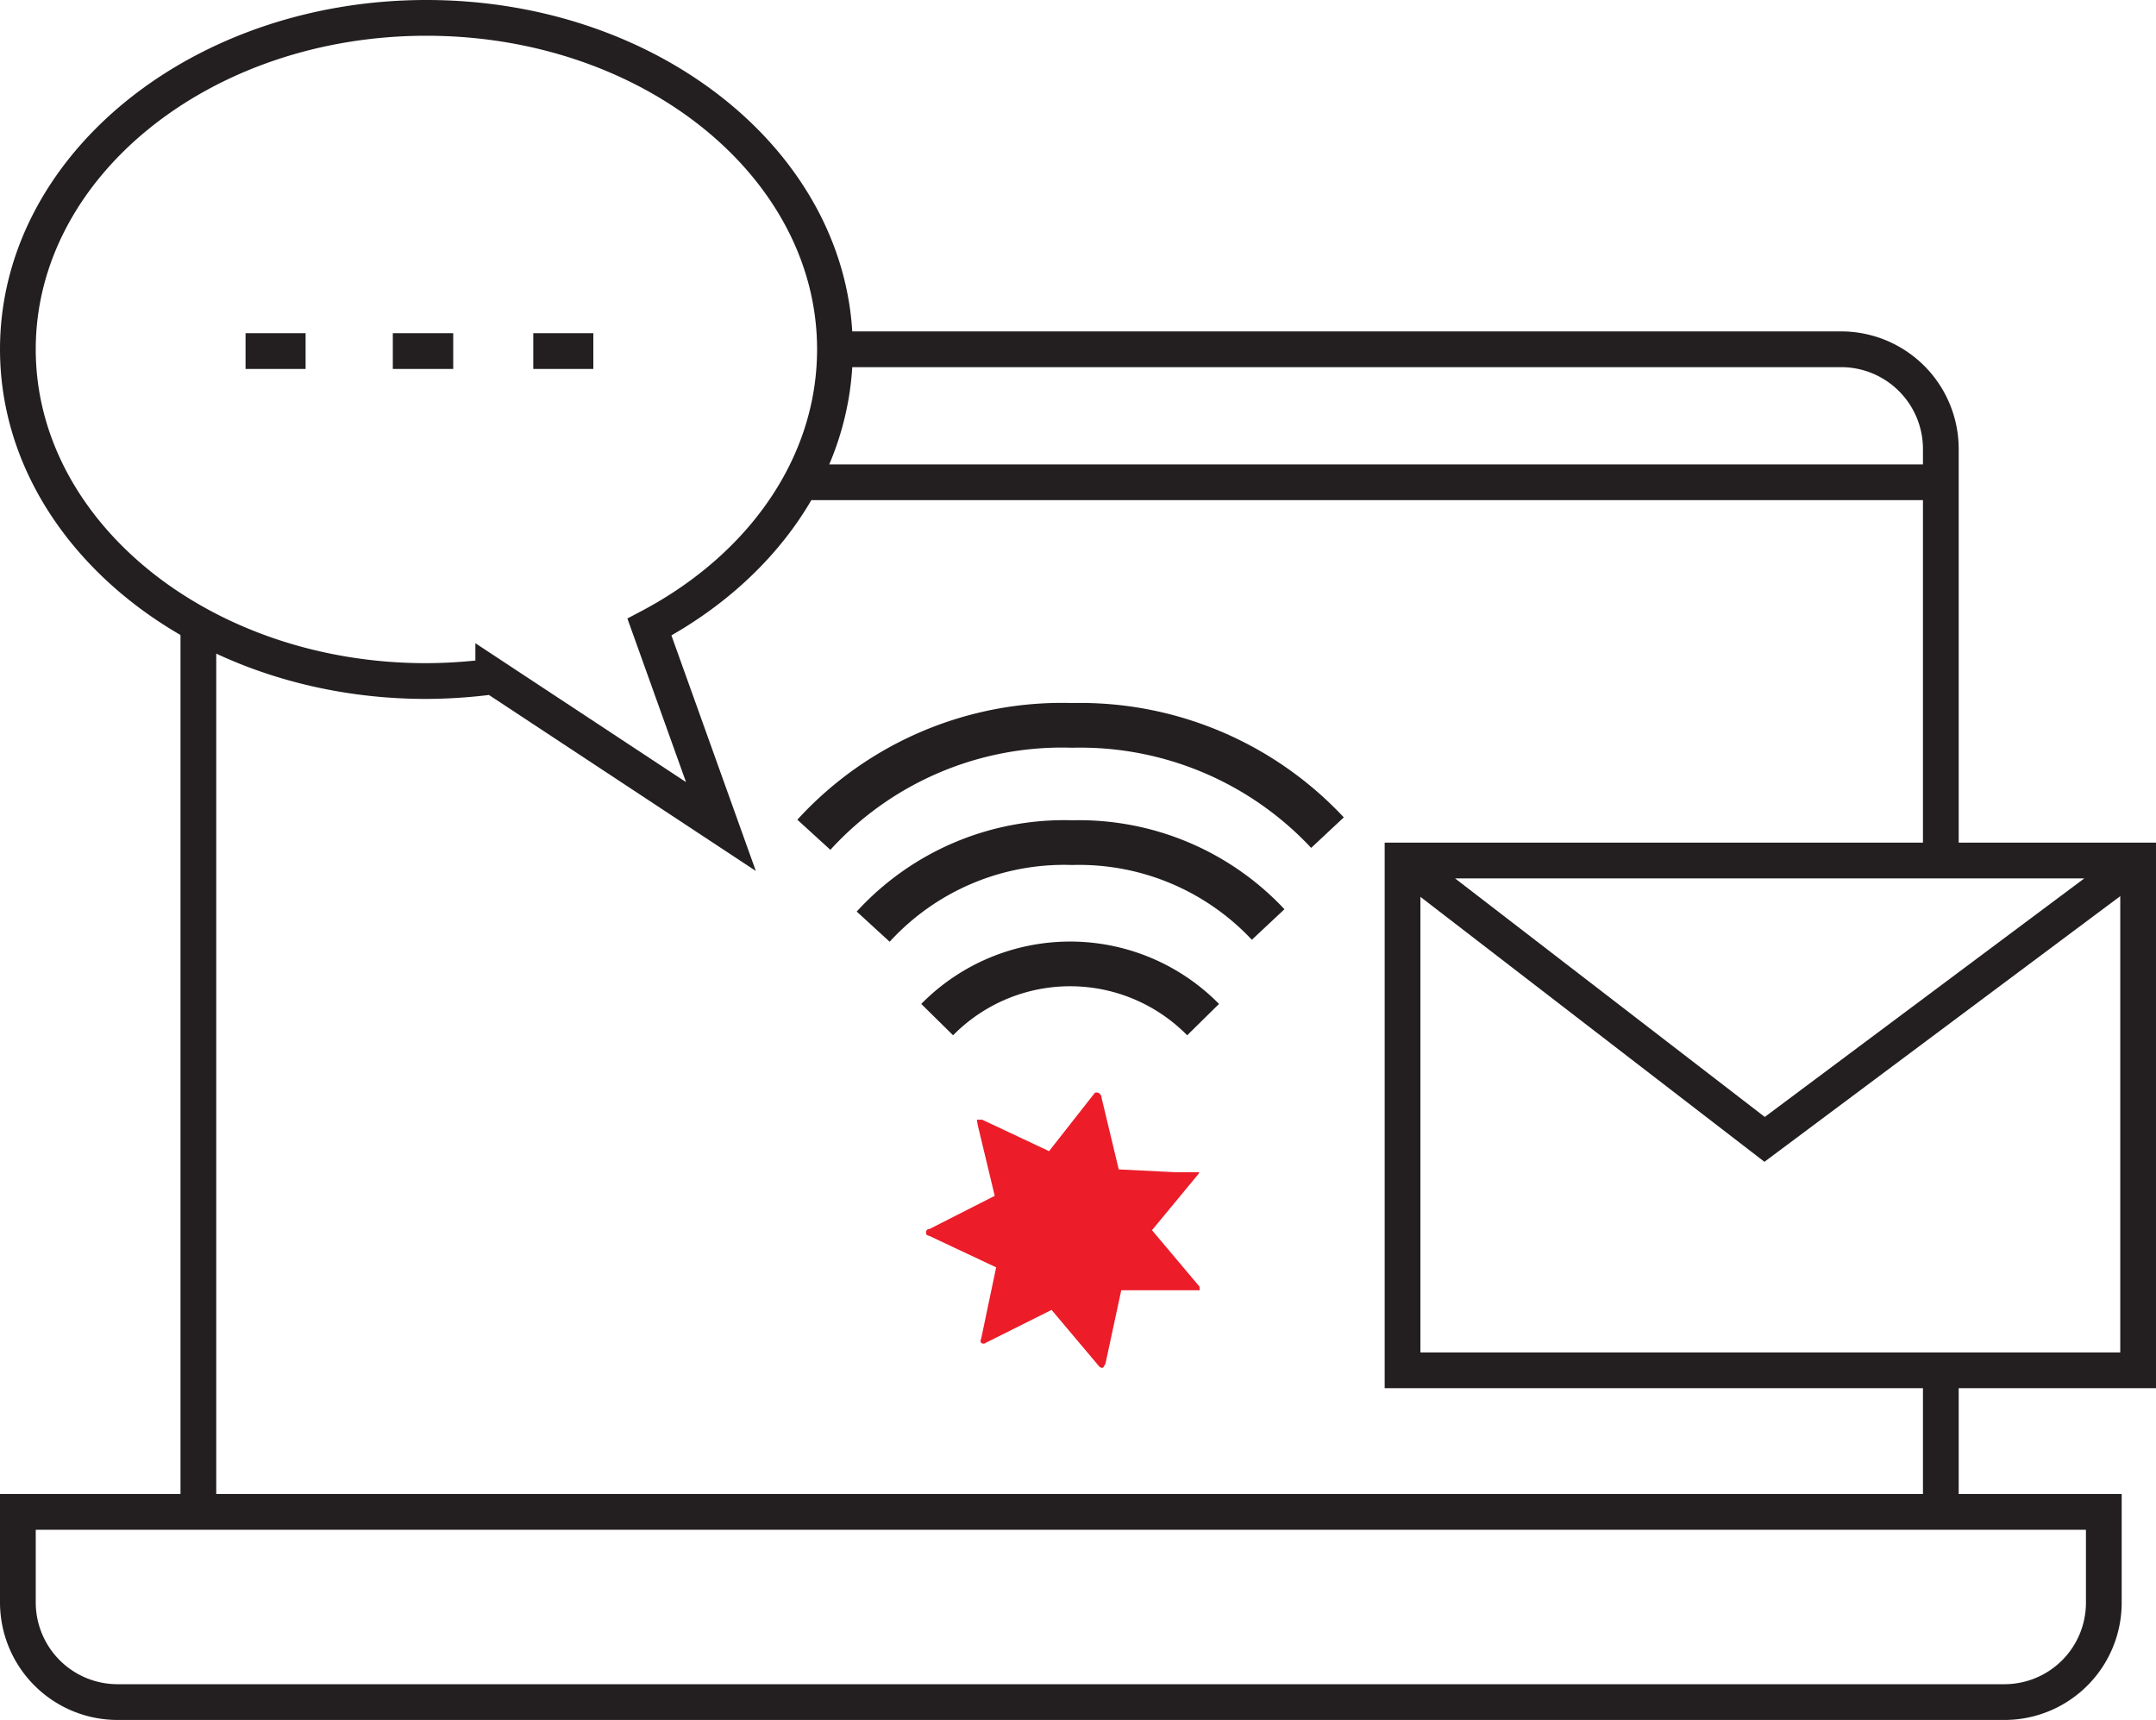
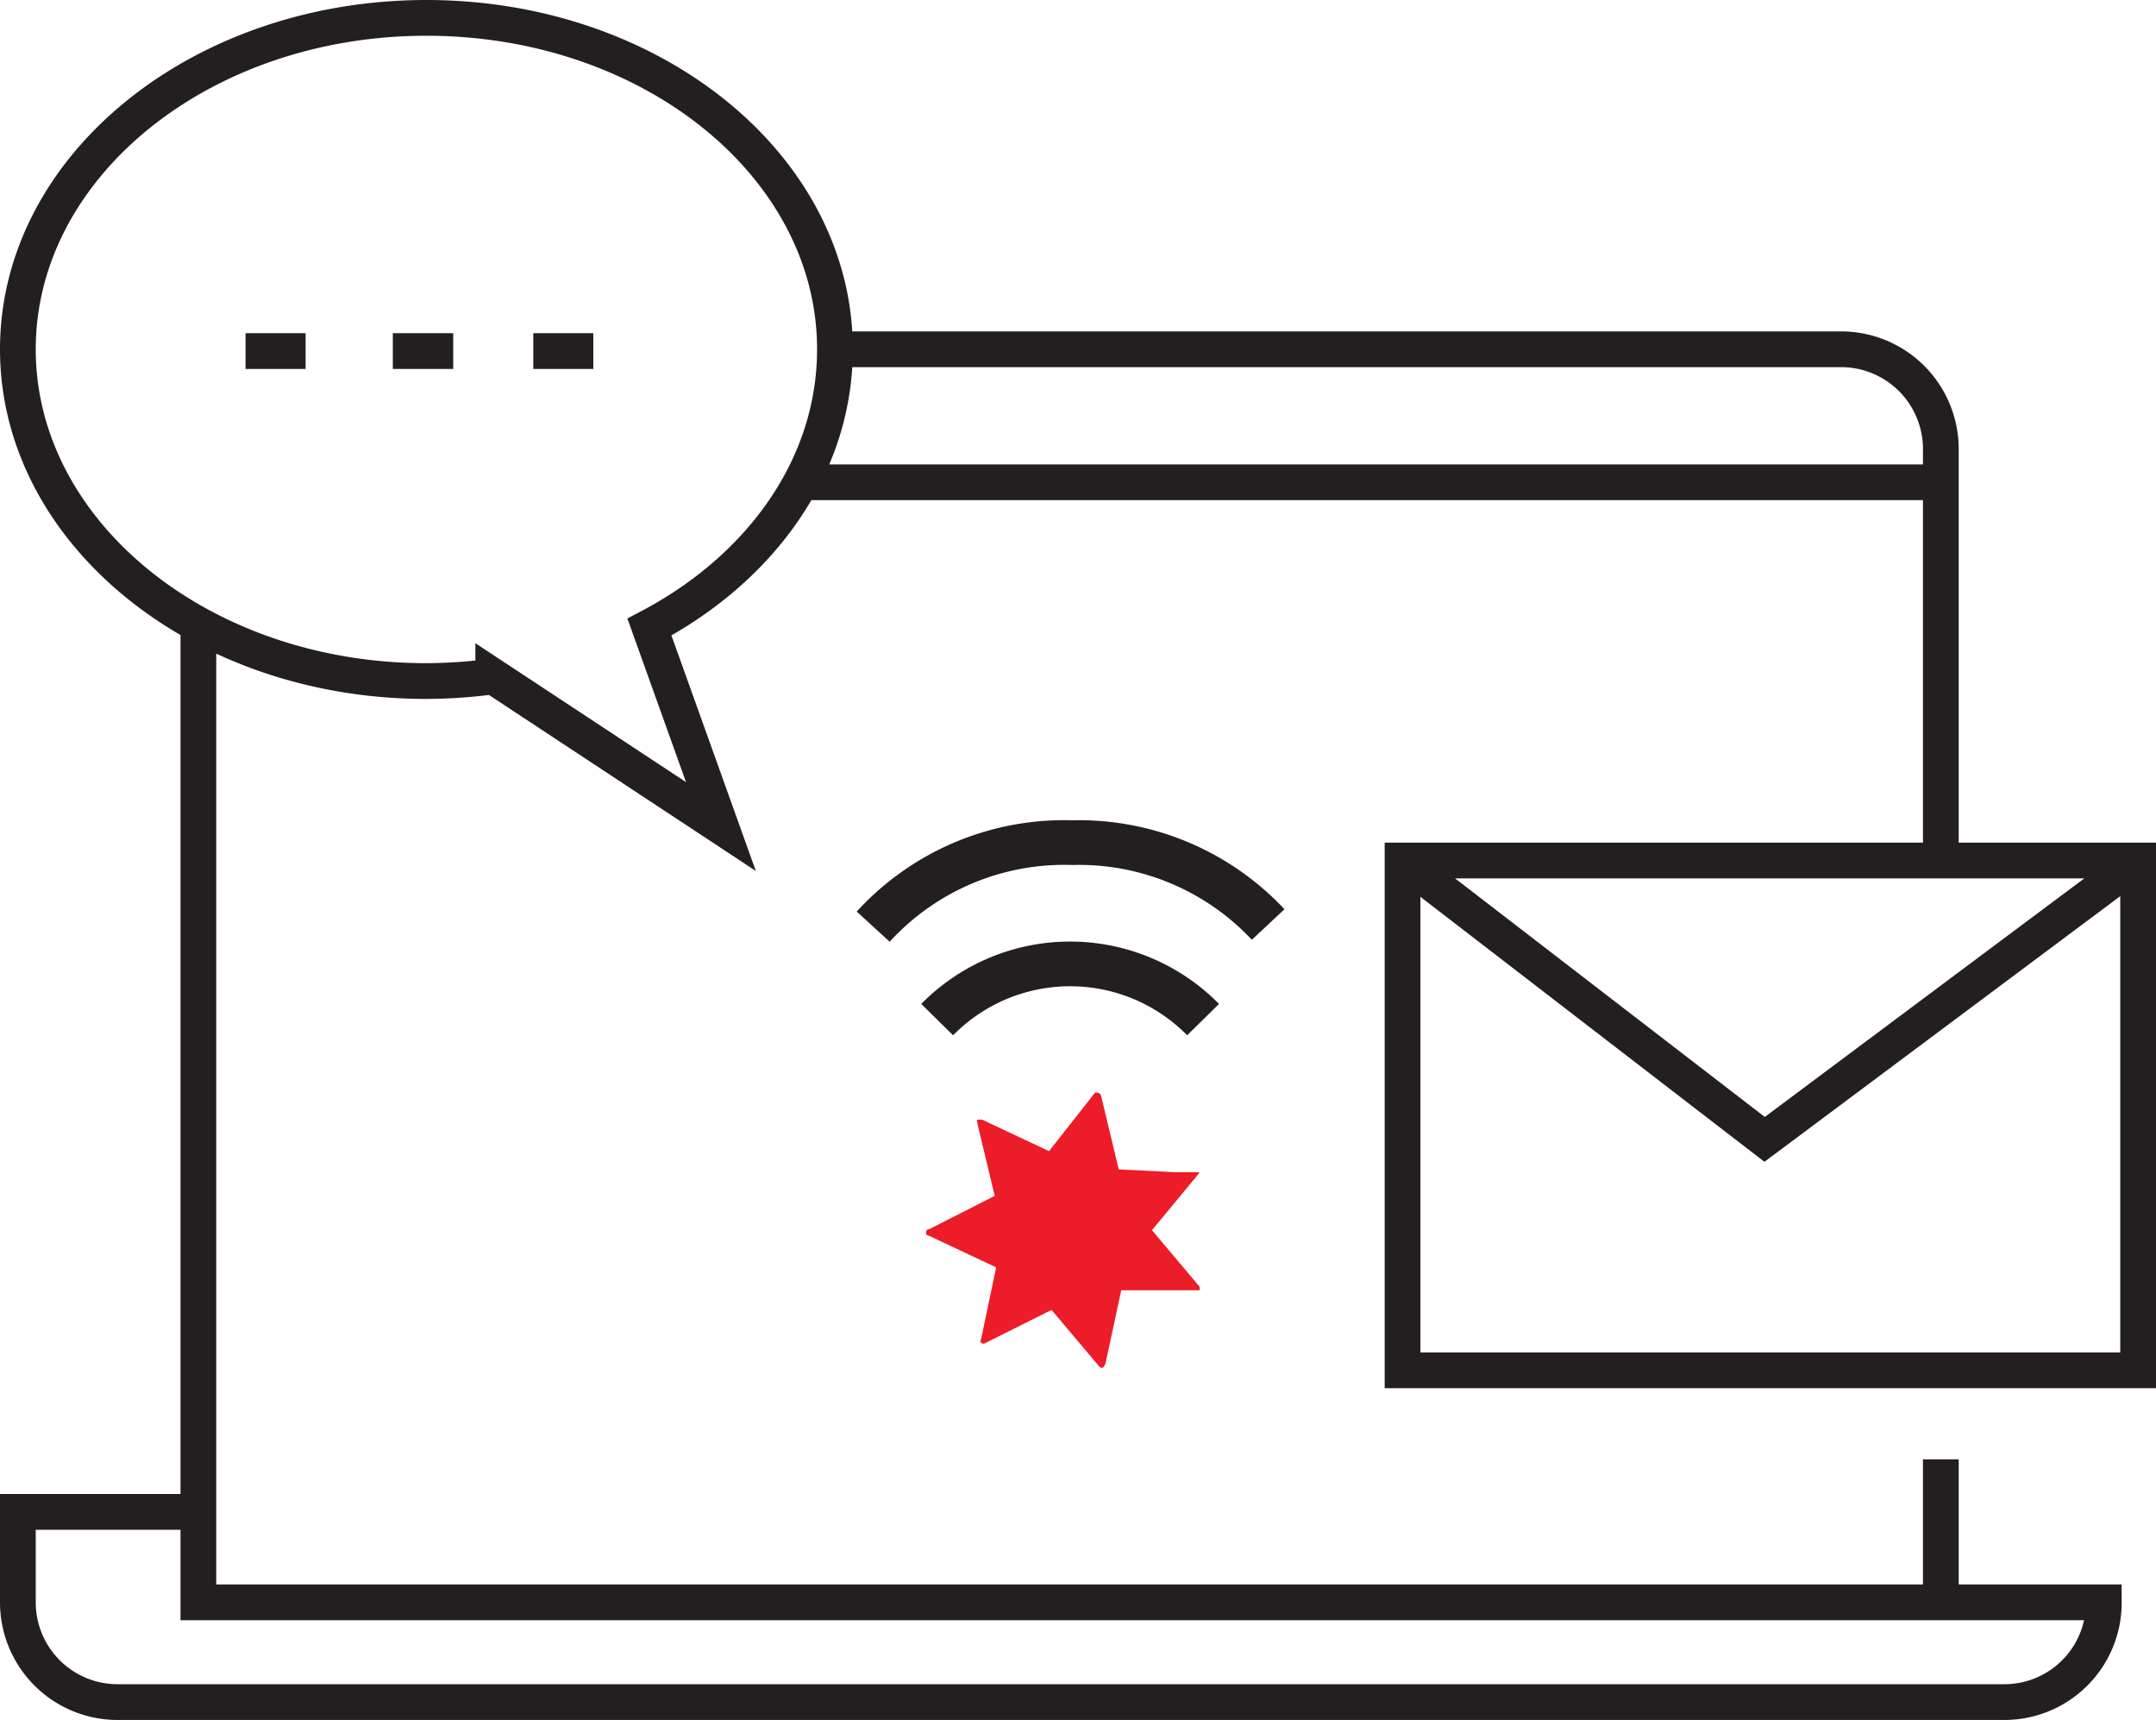
<svg xmlns="http://www.w3.org/2000/svg" viewBox="0 0 60.32 48.11">
  <defs>
    <style>.cls-1,.cls-2{fill:none;stroke:#231f20;stroke-miterlimit:10;}.cls-2{stroke-width:1.25px;}.cls-3{fill:#ec1c29;}</style>
  </defs>
  <g id="Layer_2" data-name="Layer 2">
    <g id="Layer_1-2" data-name="Layer 1">
-       <path class="cls-1" d="M14.92,9.82H16.6m-9.73,0H8.55m2.44,0h1.69m9.72,3.67H54.3M5.55,42.29H.5v2.53a2.79,2.79,0,0,0,2.78,2.79h52.8a2.78,2.78,0,0,0,2.78-2.79V42.29H54.3m0-4v4H5.55V17.47m17.81-7.7H51.52a2.79,2.79,0,0,1,2.78,2.8v11.5m-15.06,0,10.13,7.8,10.45-7.8m0,14.26H39.24V24.07H59.82ZM23.36,9.77c0,3.26-2.06,6.12-5.19,7.77l2,5.58-6.37-4.2a14.47,14.47,0,0,1-1.88.13C5.62,19.05.5,14.89.5,9.77S5.62.5,11.93.5,23.36,4.65,23.36,9.77Z" />
-       <path class="cls-2" d="M22.77,23.35A9.4,9.4,0,0,1,30,20.29a9.47,9.47,0,0,1,7.14,3" />
+       <path class="cls-1" d="M14.92,9.82H16.6m-9.73,0H8.55m2.44,0h1.69m9.72,3.67H54.3M5.55,42.29H.5v2.53a2.79,2.79,0,0,0,2.78,2.79h52.8a2.78,2.78,0,0,0,2.78-2.79H54.3m0-4v4H5.55V17.47m17.81-7.7H51.52a2.79,2.79,0,0,1,2.78,2.8v11.5m-15.06,0,10.13,7.8,10.45-7.8m0,14.26H39.24V24.07H59.82ZM23.36,9.77c0,3.26-2.06,6.12-5.19,7.77l2,5.58-6.37-4.2a14.47,14.47,0,0,1-1.88.13C5.62,19.05.5,14.89.5,9.77S5.62.5,11.93.5,23.36,4.65,23.36,9.77Z" />
      <path class="cls-2" d="M24.43,25.92A7.24,7.24,0,0,1,30,23.57a7.25,7.25,0,0,1,5.48,2.29" />
      <path class="cls-2" d="M26.22,28.52a5.22,5.22,0,0,1,7.44,0" />
      <path class="cls-3" d="M31.3,32.71l-.48-2c0-.07-.05-.13-.09-.14a.12.12,0,0,0-.1,0l-1.28,1.63-1.87-.88c-.05,0-.09,0-.13,0s0,.07,0,.13l.48,2L26,34.38c-.08,0-.09.06-.09.1s0,.07.09.09l1.87.88-.42,2a.1.1,0,0,0,0,.11.1.1,0,0,0,.13,0l1.84-.92,1.34,1.59s.08.07.12,0,.05-.08.06-.14l.43-2,2.08,0c.06,0,.1,0,.11,0s0-.06,0-.1l-1.33-1.58,1.29-1.56c.07-.08,0-.06-.09-.06h-.52Z" />
    </g>
  </g>
</svg>